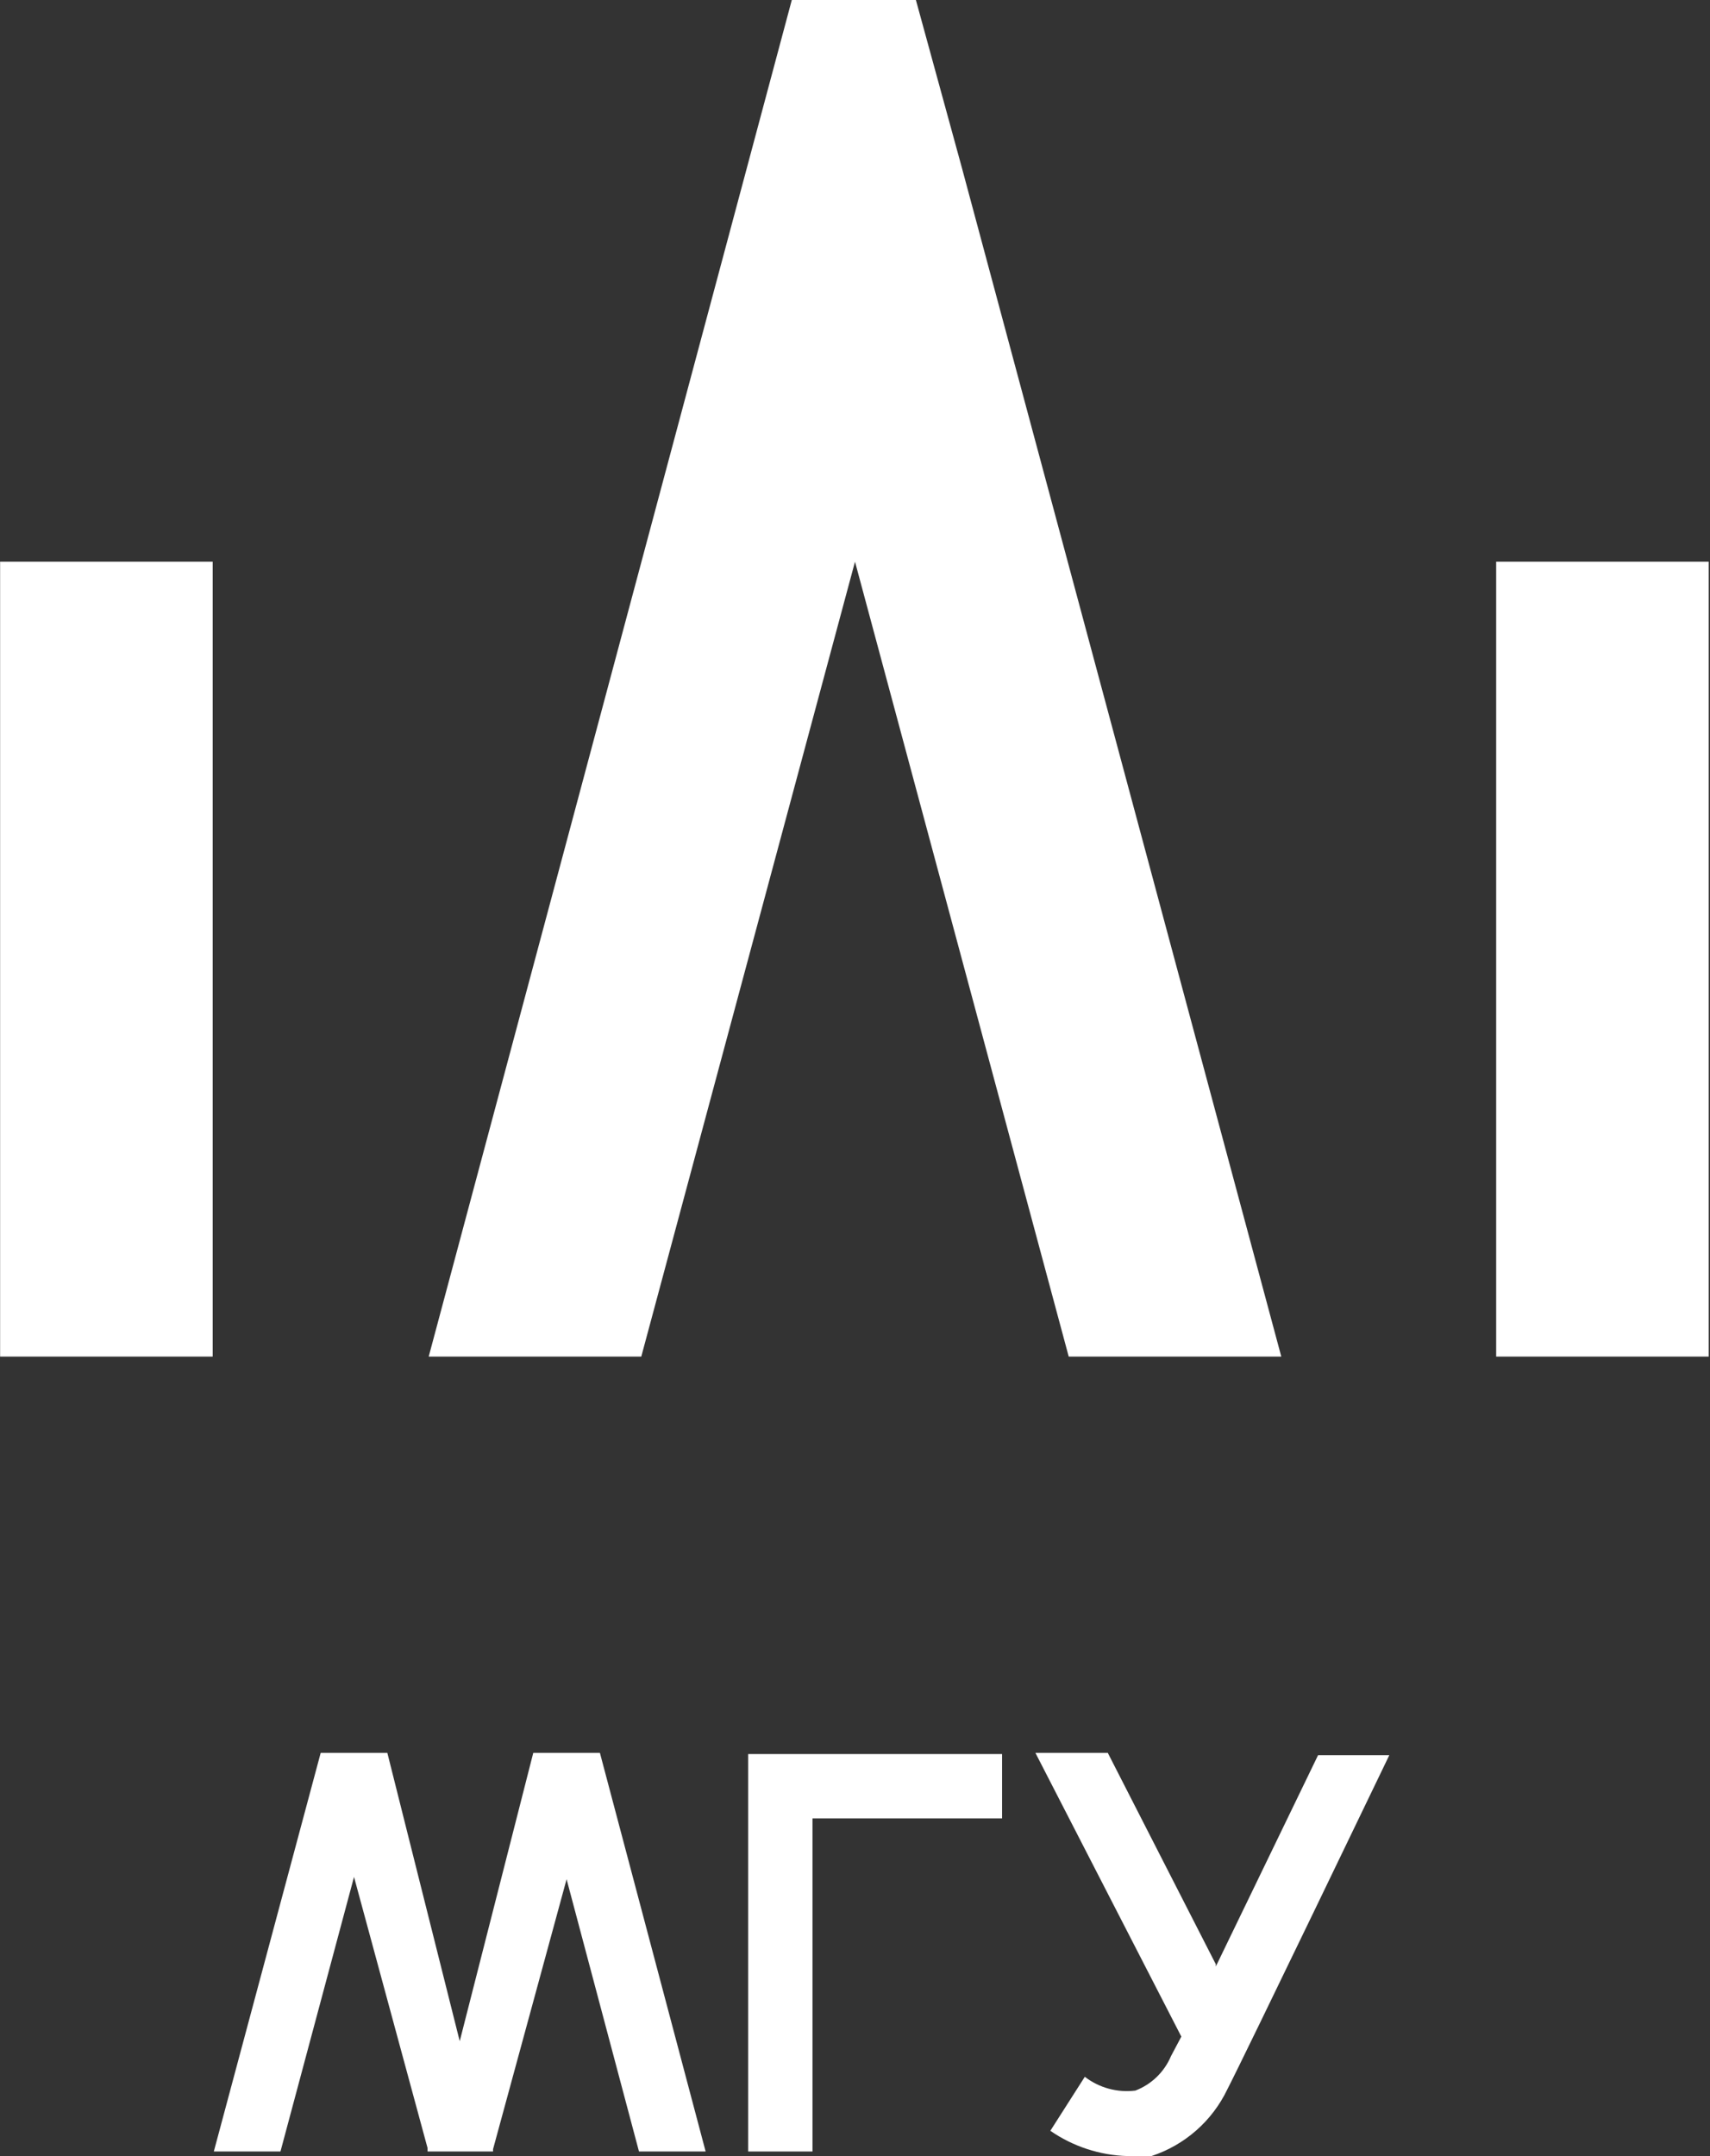
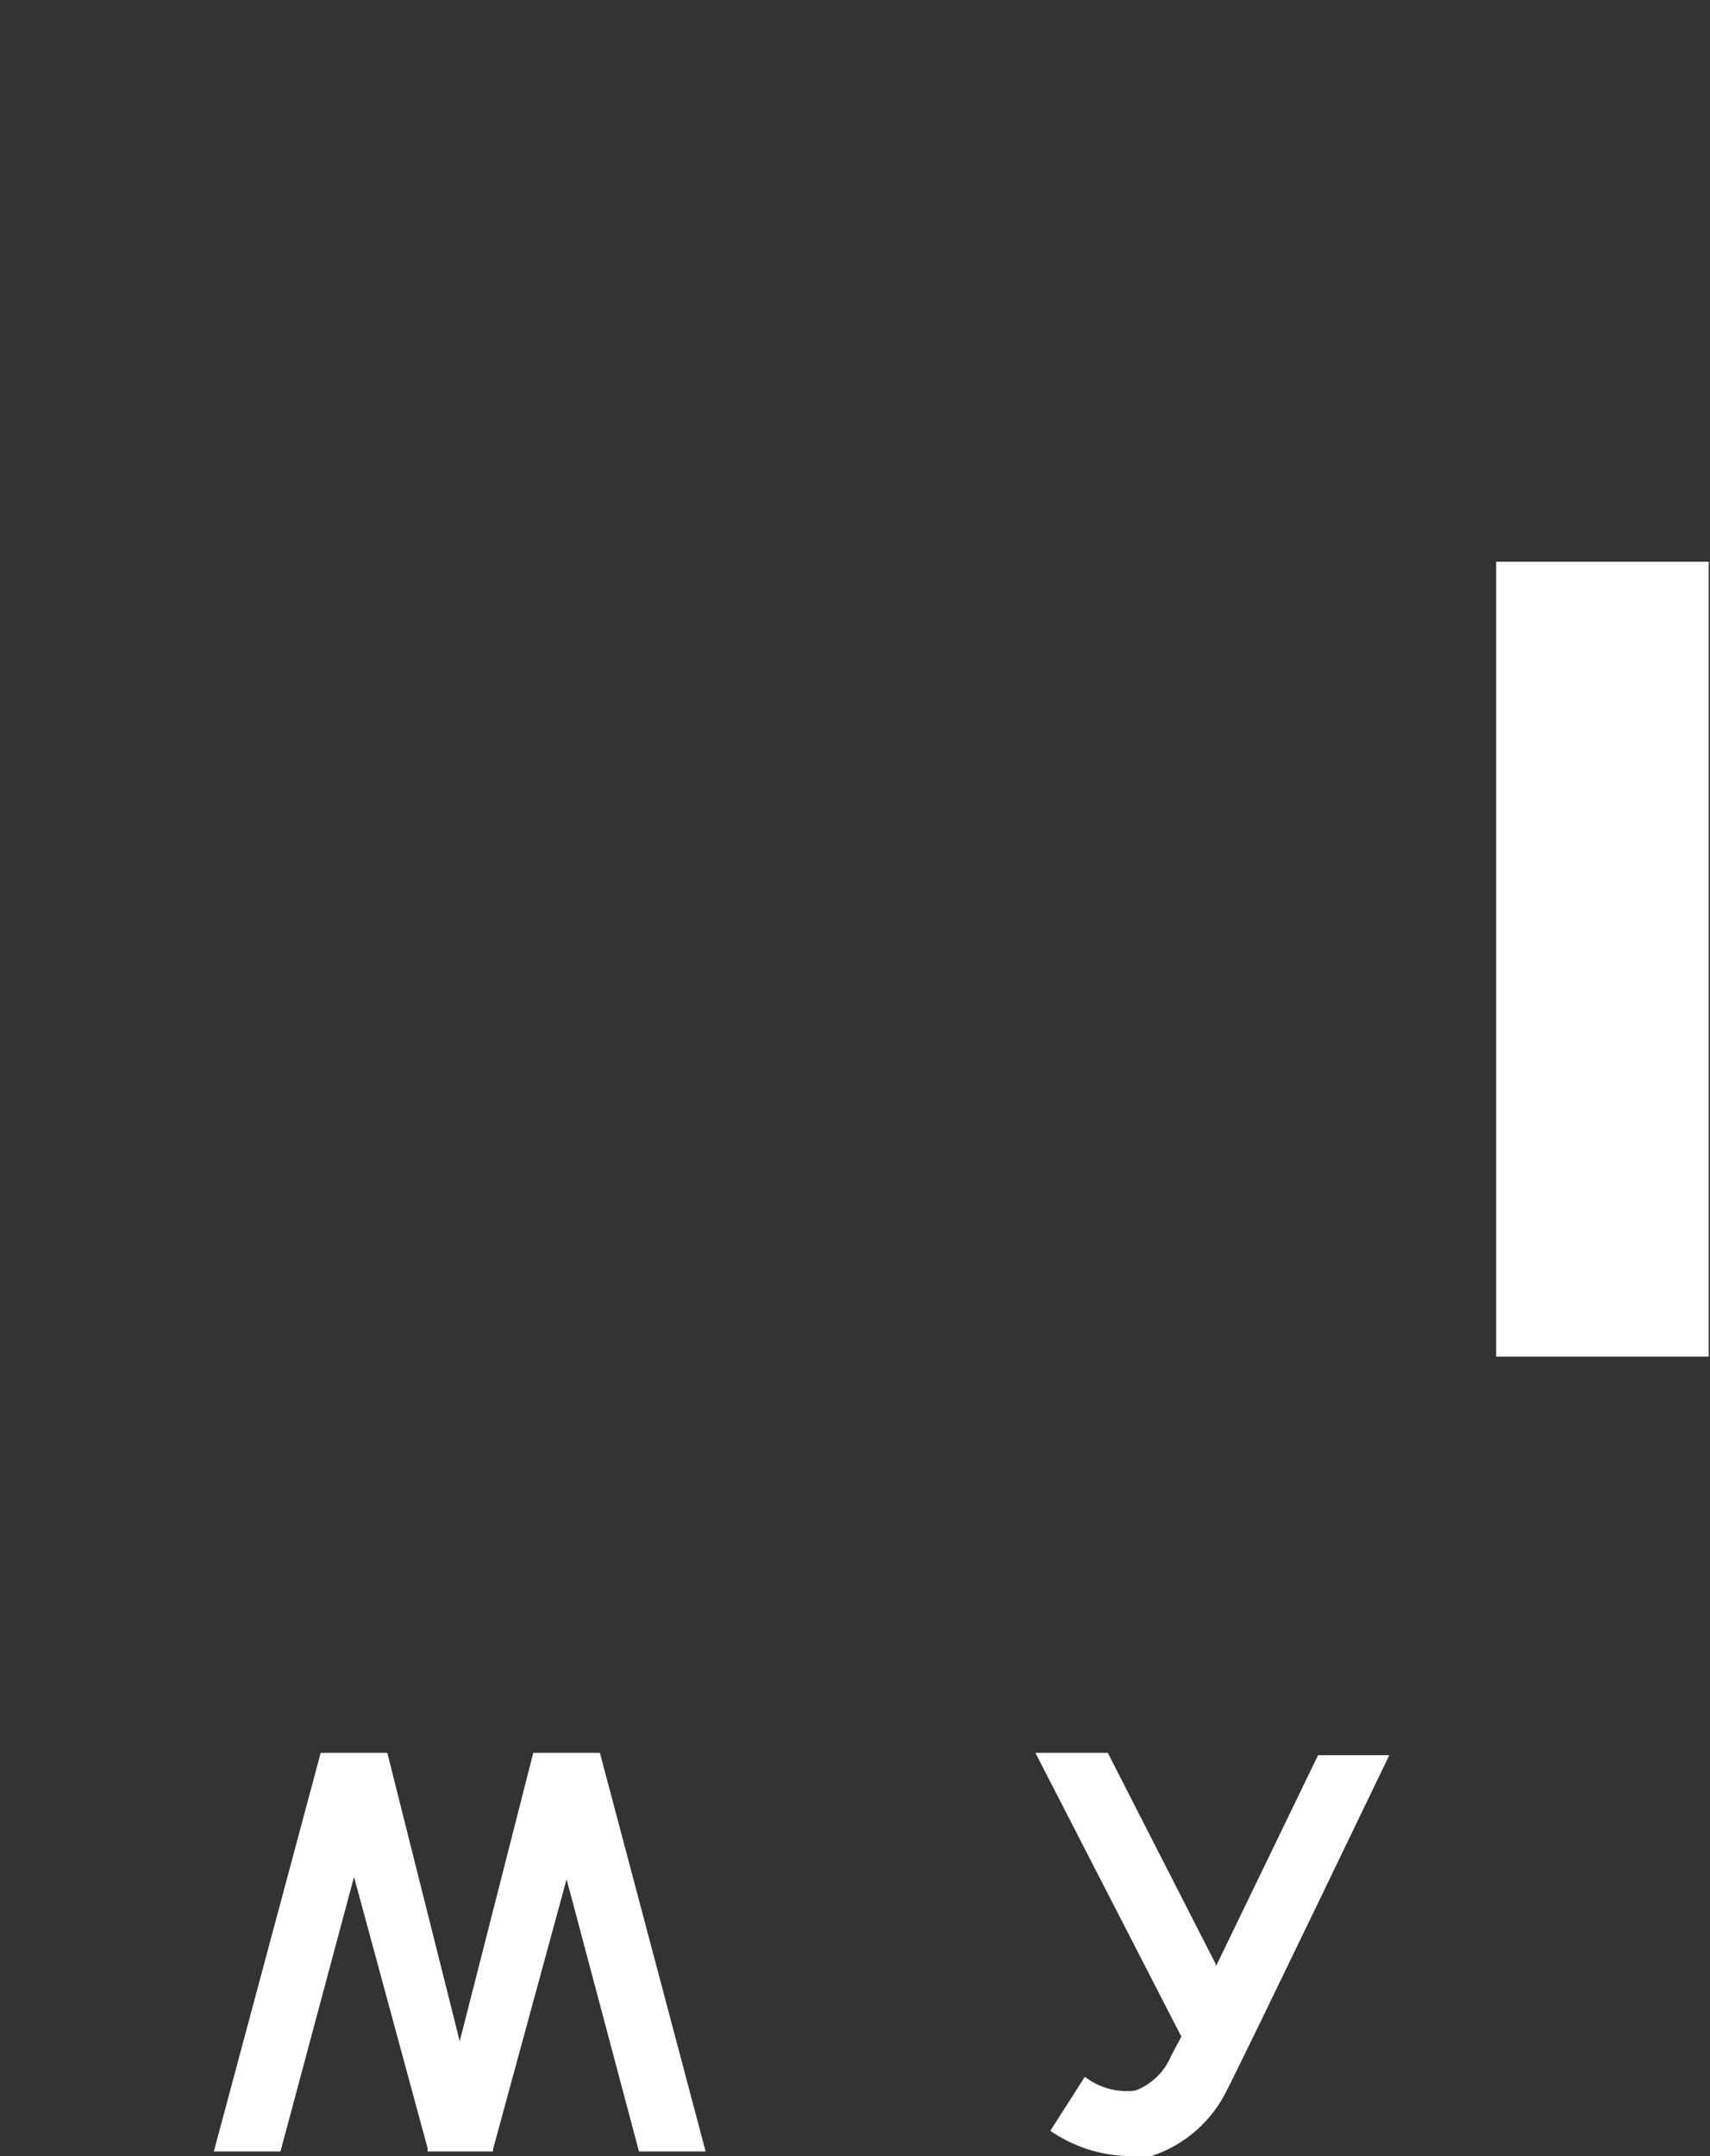
<svg xmlns="http://www.w3.org/2000/svg" width="599" height="755" viewBox="0 0 599 755" fill="none">
  <rect x="0" y="0" width="599" height="755" fill="#333333" stroke="none" />
  <path d="M598.558 196.695H524.095V475.046H598.558V196.695Z" fill="white" />
-   <path d="M299.499 196.696L374.365 475.047H448.827L336.933 58.727L320.832 0H278.167H277.362L150.171 475.047H224.634L299.499 196.696Z" fill="white" />
-   <path d="M74.501 196.695H0.039V475.046H74.501V196.695Z" fill="white" />
-   <path d="M262.067 753.402H284.608V636.752H351.02V614.227H262.067V753.402Z" fill="white" />
  <path d="M425.888 687.827L388.052 613.814H362.695L413.812 713.168L410.189 720.006C409.031 722.754 407.327 725.239 405.184 727.312C403.039 729.386 400.498 731.005 397.712 732.073C391.402 732.857 385.038 731.122 380.001 727.245L367.926 746.151C375.87 751.647 385.239 754.721 394.895 755H403.347C409.12 753.103 414.449 750.057 419.015 746.048C423.579 742.038 427.287 737.148 429.912 731.67C435.95 720.005 486.666 614.619 486.666 614.619H461.709L425.888 688.631" fill="white" />
  <path d="M124.009 657.256L149.768 752.185V753.392H172.711V752.588L198.472 658.061L223.829 753.392H247.174L210.144 613.814H186.799L161.039 714.777L135.681 613.814H112.336L74.903 753.392H98.248L124.009 657.256Z" fill="white" />
</svg>